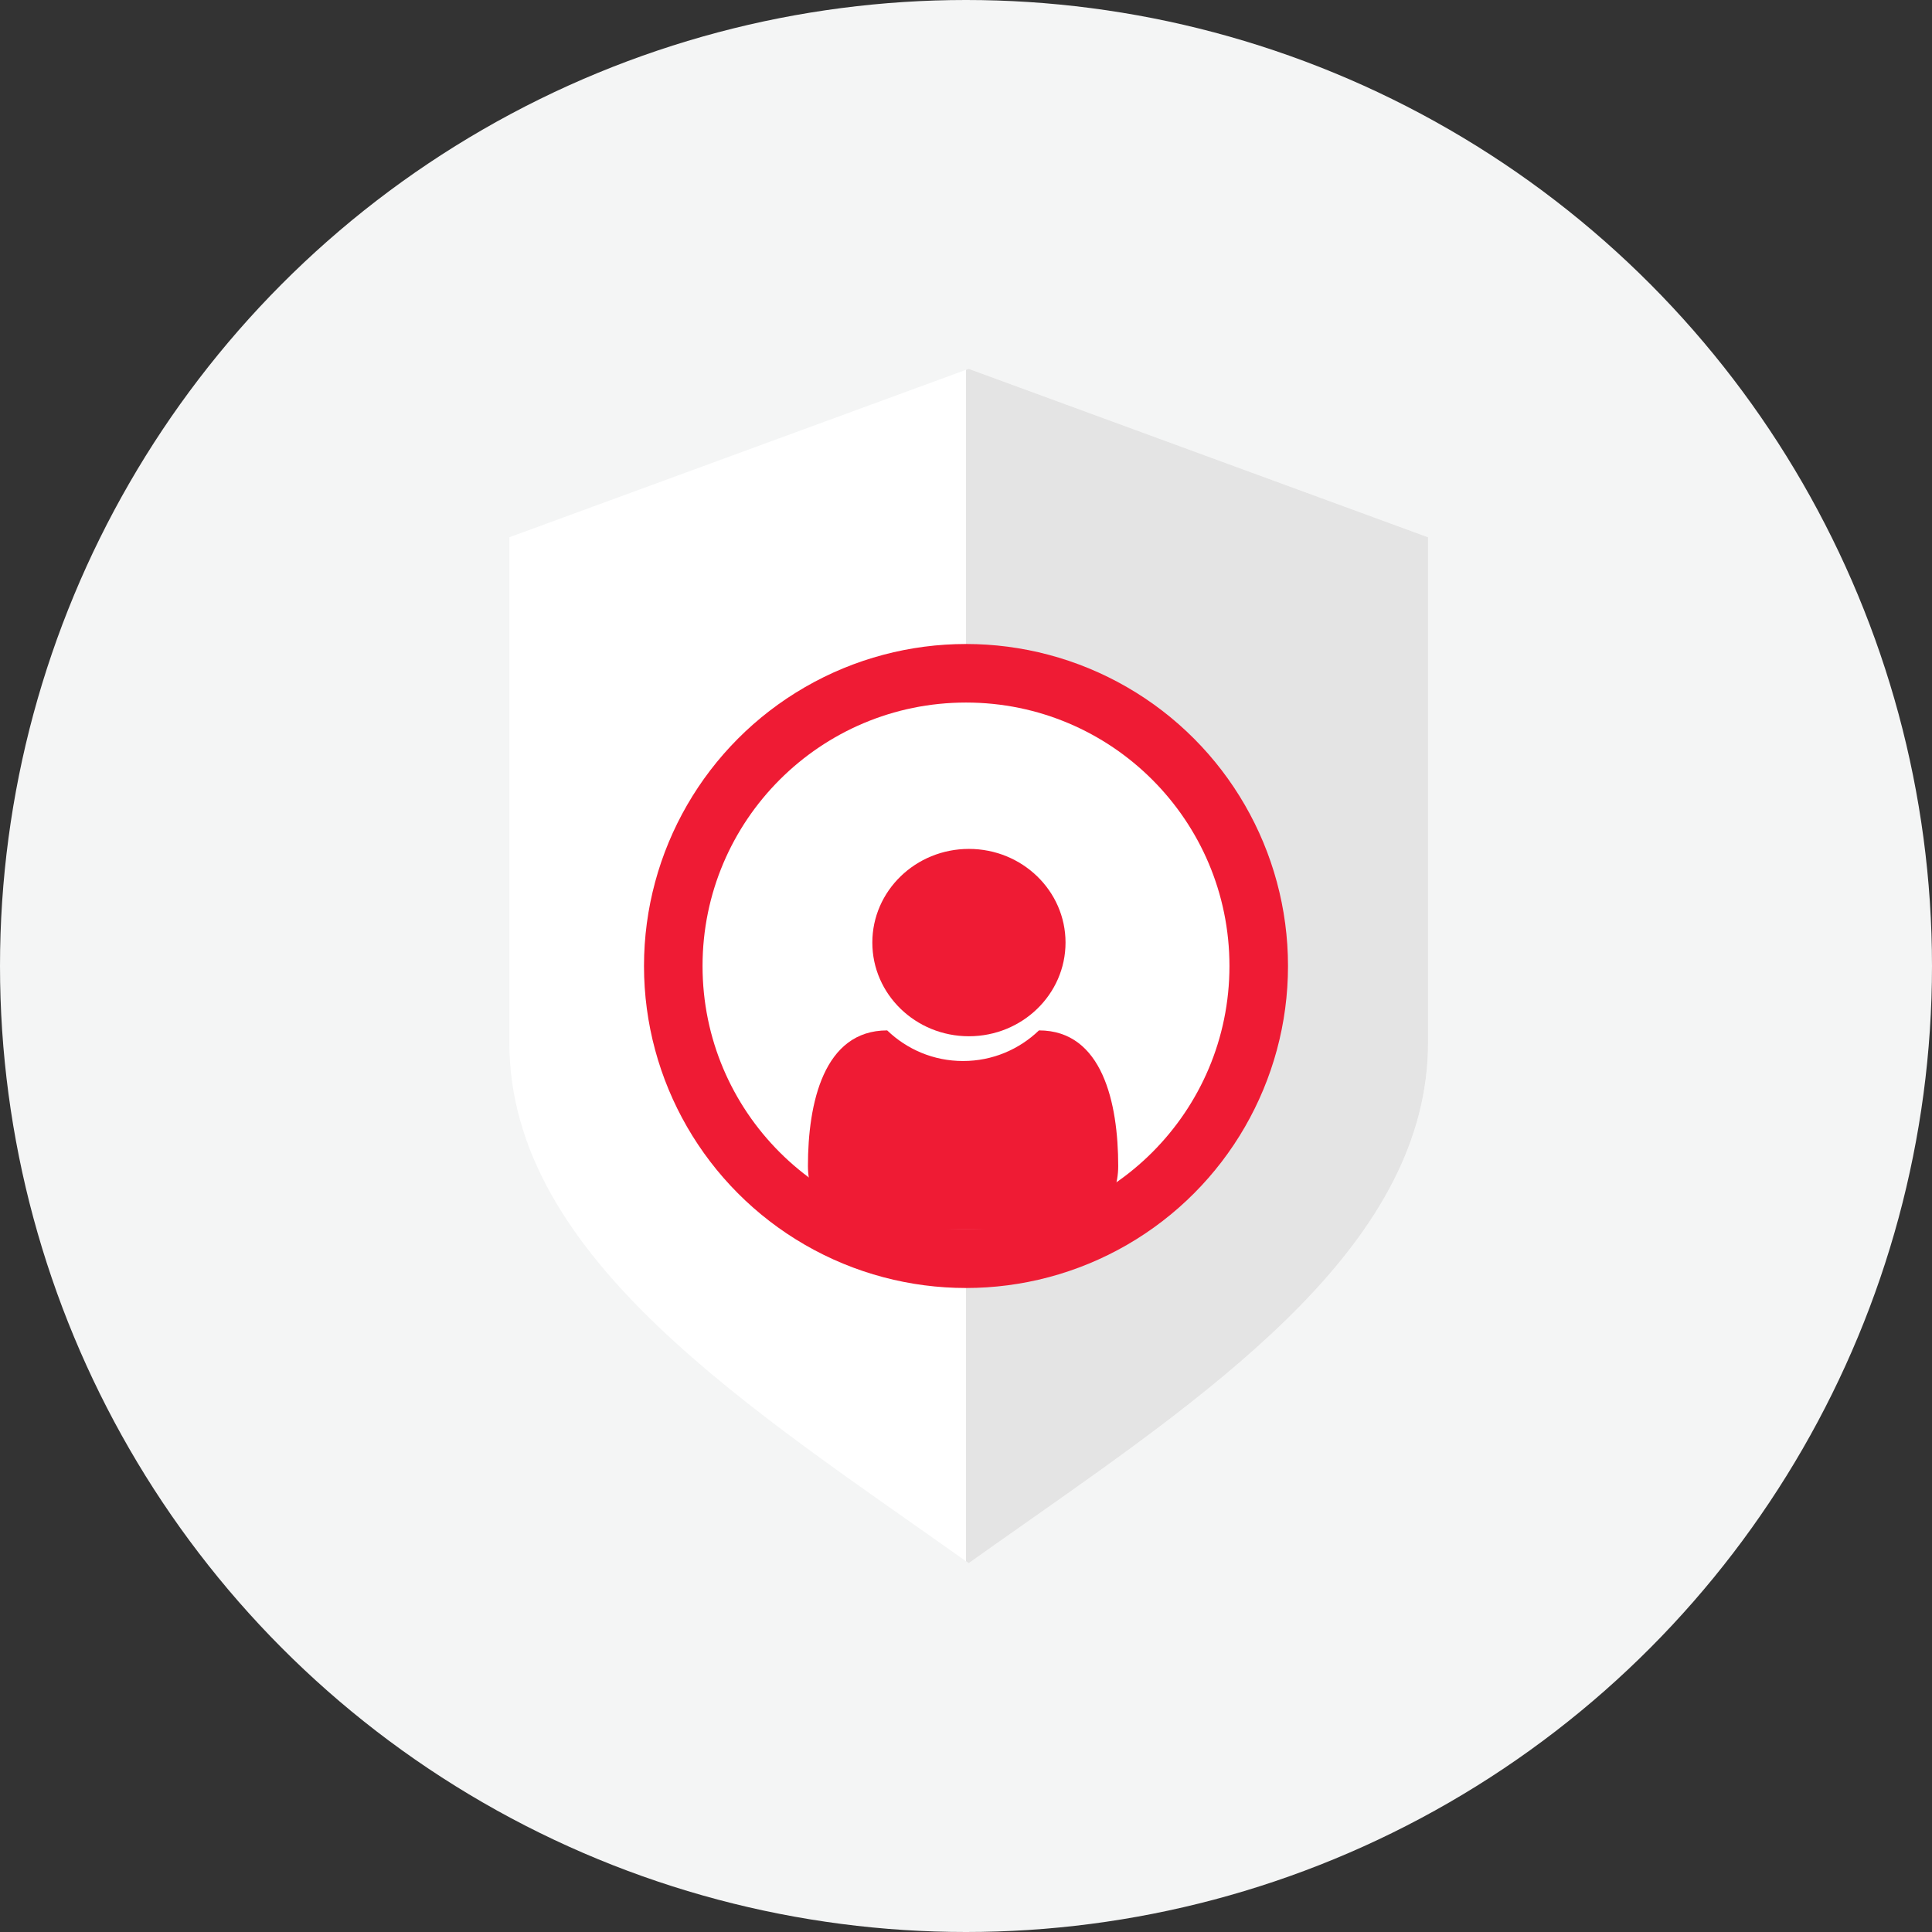
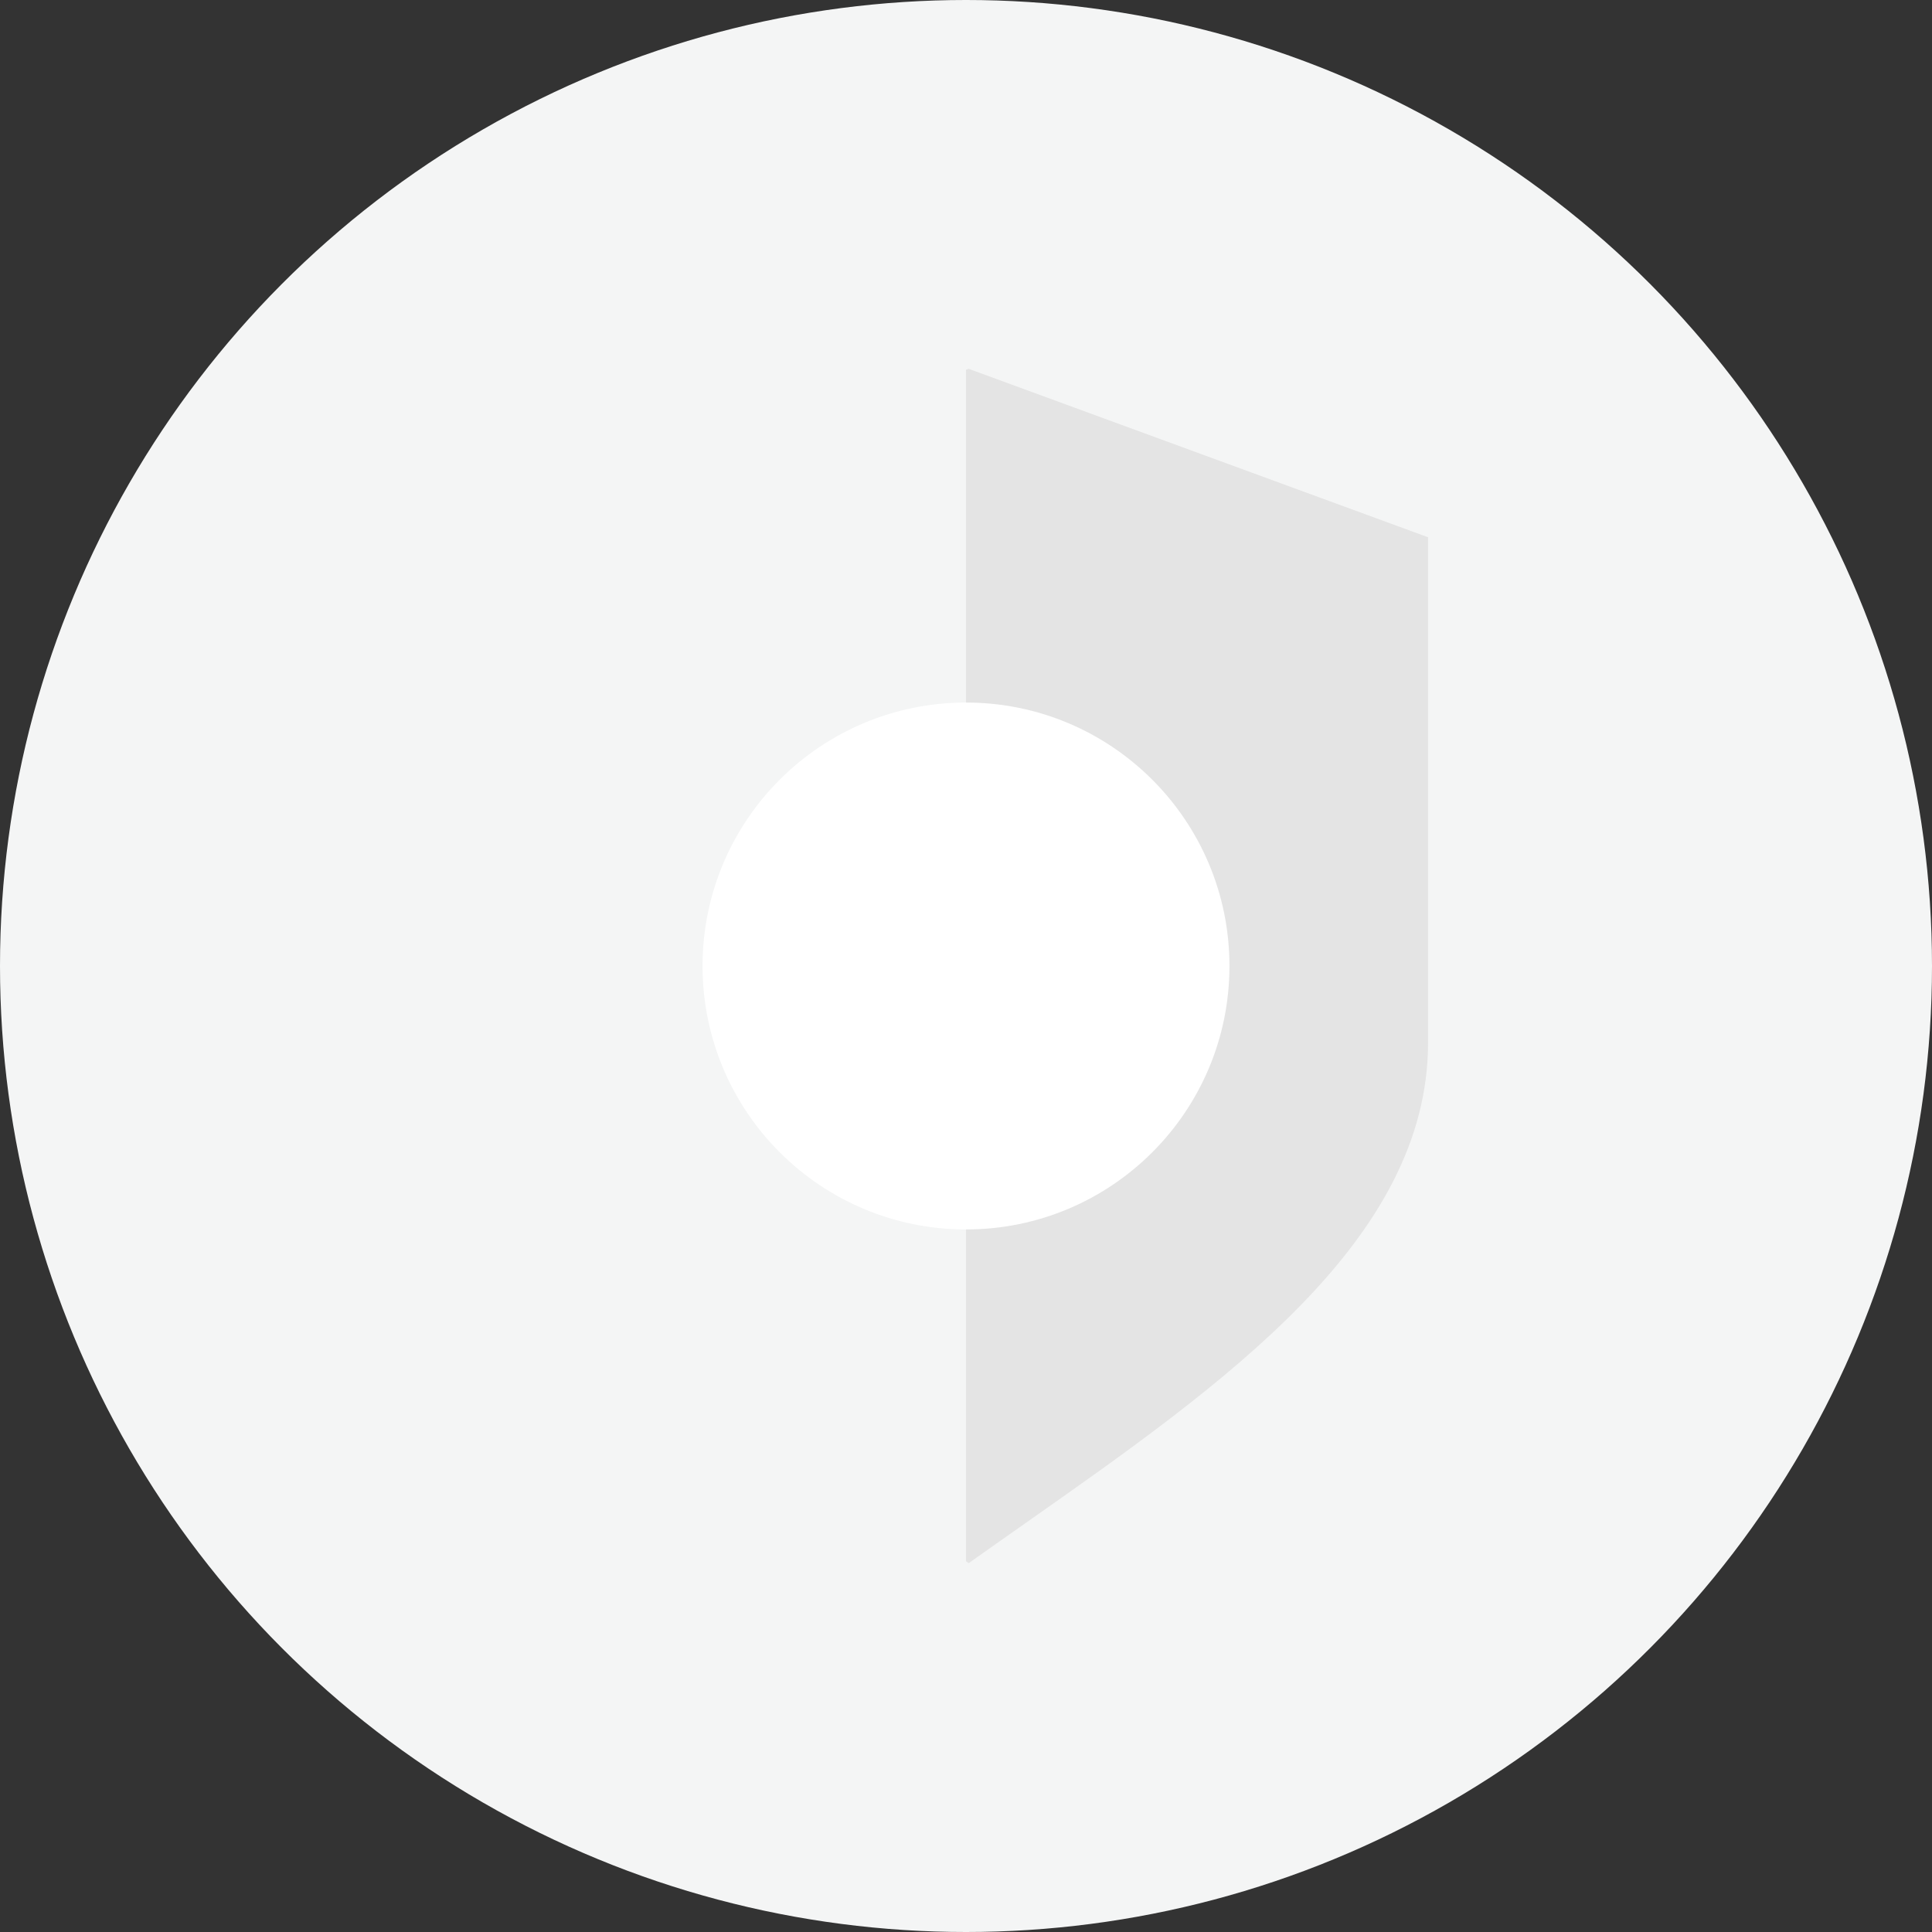
<svg xmlns="http://www.w3.org/2000/svg" width="330" height="330" viewBox="0 0 330 330" fill="none">
  <rect x="0" y="0" width="330" height="330" fill="#333333" stroke="none" />
  <circle cx="165" cy="165" r="165" fill="#F4F5F5" />
-   <path d="M87 178.077V91.769L165.462 63L243.923 91.769V178.077C243.923 215.04 202.24 240.846 165.462 267C128.683 240.846 87 215.04 87 178.077Z" fill="white" />
  <path fill-rule="evenodd" clip-rule="evenodd" d="M165 266.672C165.154 266.781 165.308 266.891 165.462 267C168.615 264.758 171.805 262.518 175.001 260.273C209.082 236.339 243.923 211.871 243.923 178.077V91.769L165.462 63L165 63.169V266.672Z" fill="#E4E4E4" />
-   <circle cx="165" cy="165" r="55" fill="#EF1B34" />
  <circle cx="165" cy="165" r="45" fill="white" />
-   <path fill-rule="evenodd" clip-rule="evenodd" d="M182 161C182 169.833 174.603 177 165.496 177C156.389 177 149 169.833 149 161C149 152.167 156.389 145 165.496 145C174.603 145 182 152.167 182 161Z" fill="#EF1B34" />
-   <path fill-rule="evenodd" clip-rule="evenodd" d="M191 199.172C191 205.137 187.024 210 182.176 210H146.816C141.968 210 138 205.137 138 199.172C138 188.423 140.693 176 151.537 176C154.896 179.229 159.442 181.23 164.496 181.23C169.55 181.23 174.104 179.229 177.463 176C188.307 176 191 188.423 191 199.172Z" fill="#EF1B34" />
</svg>